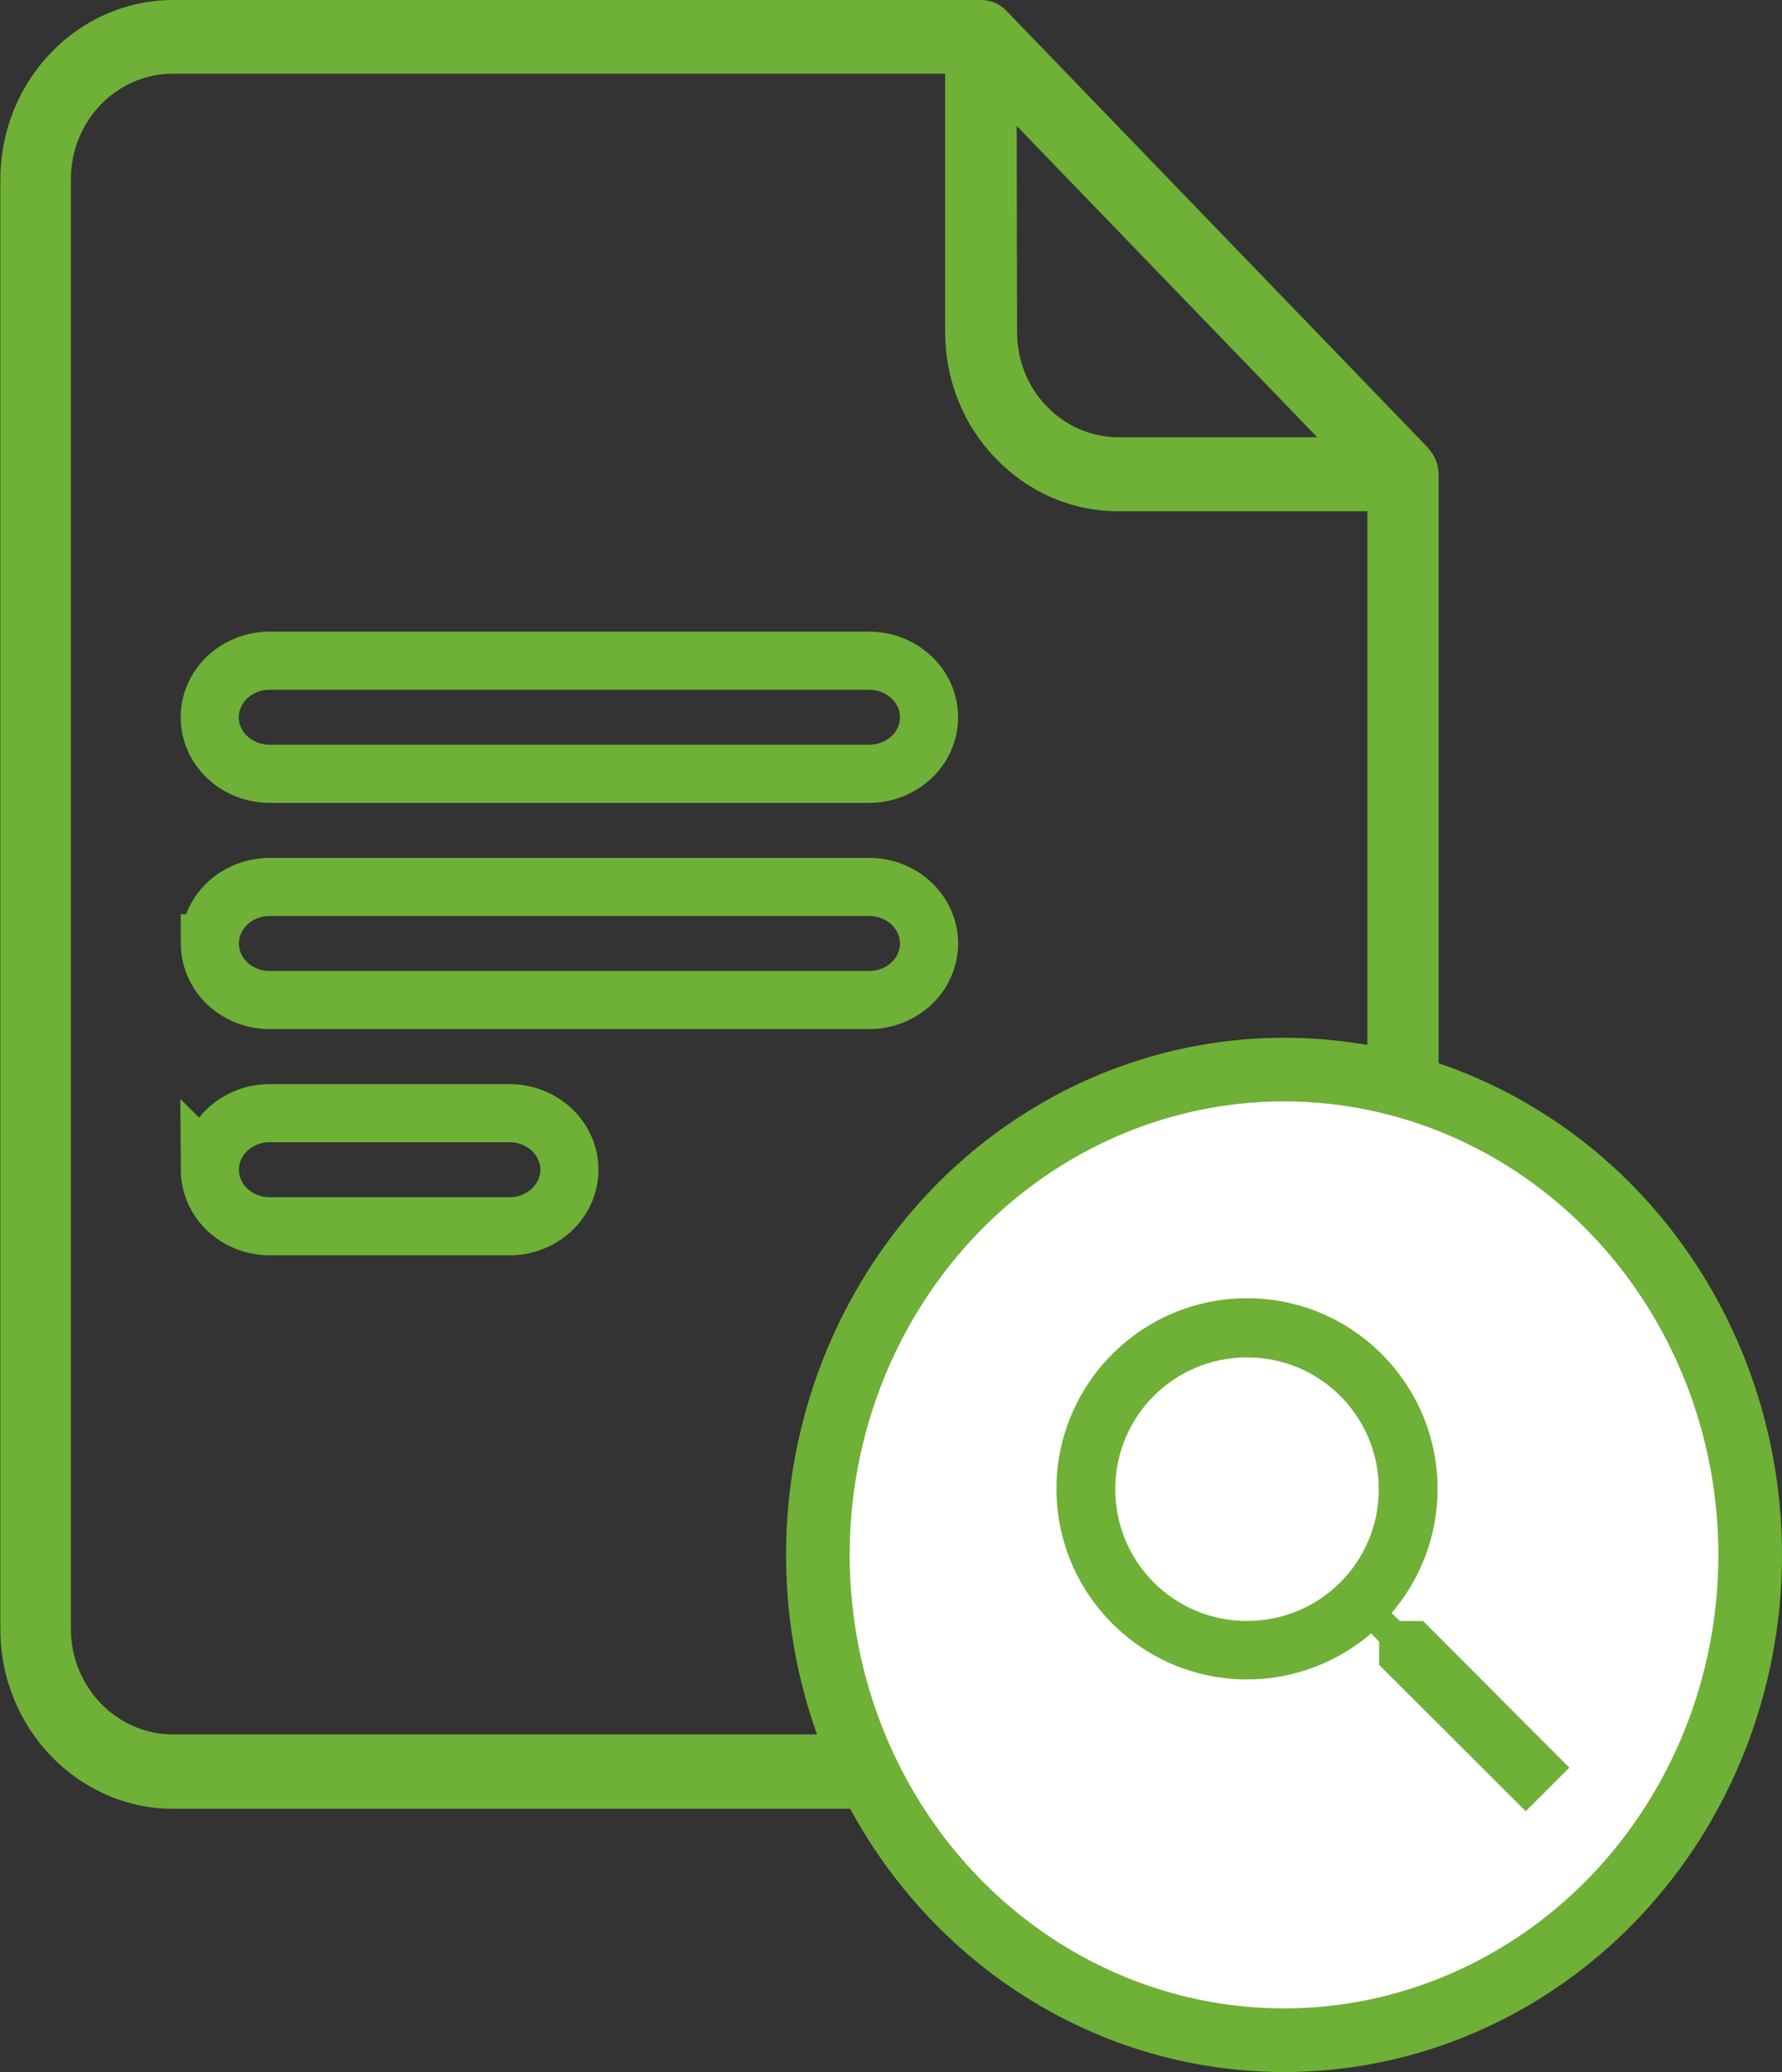
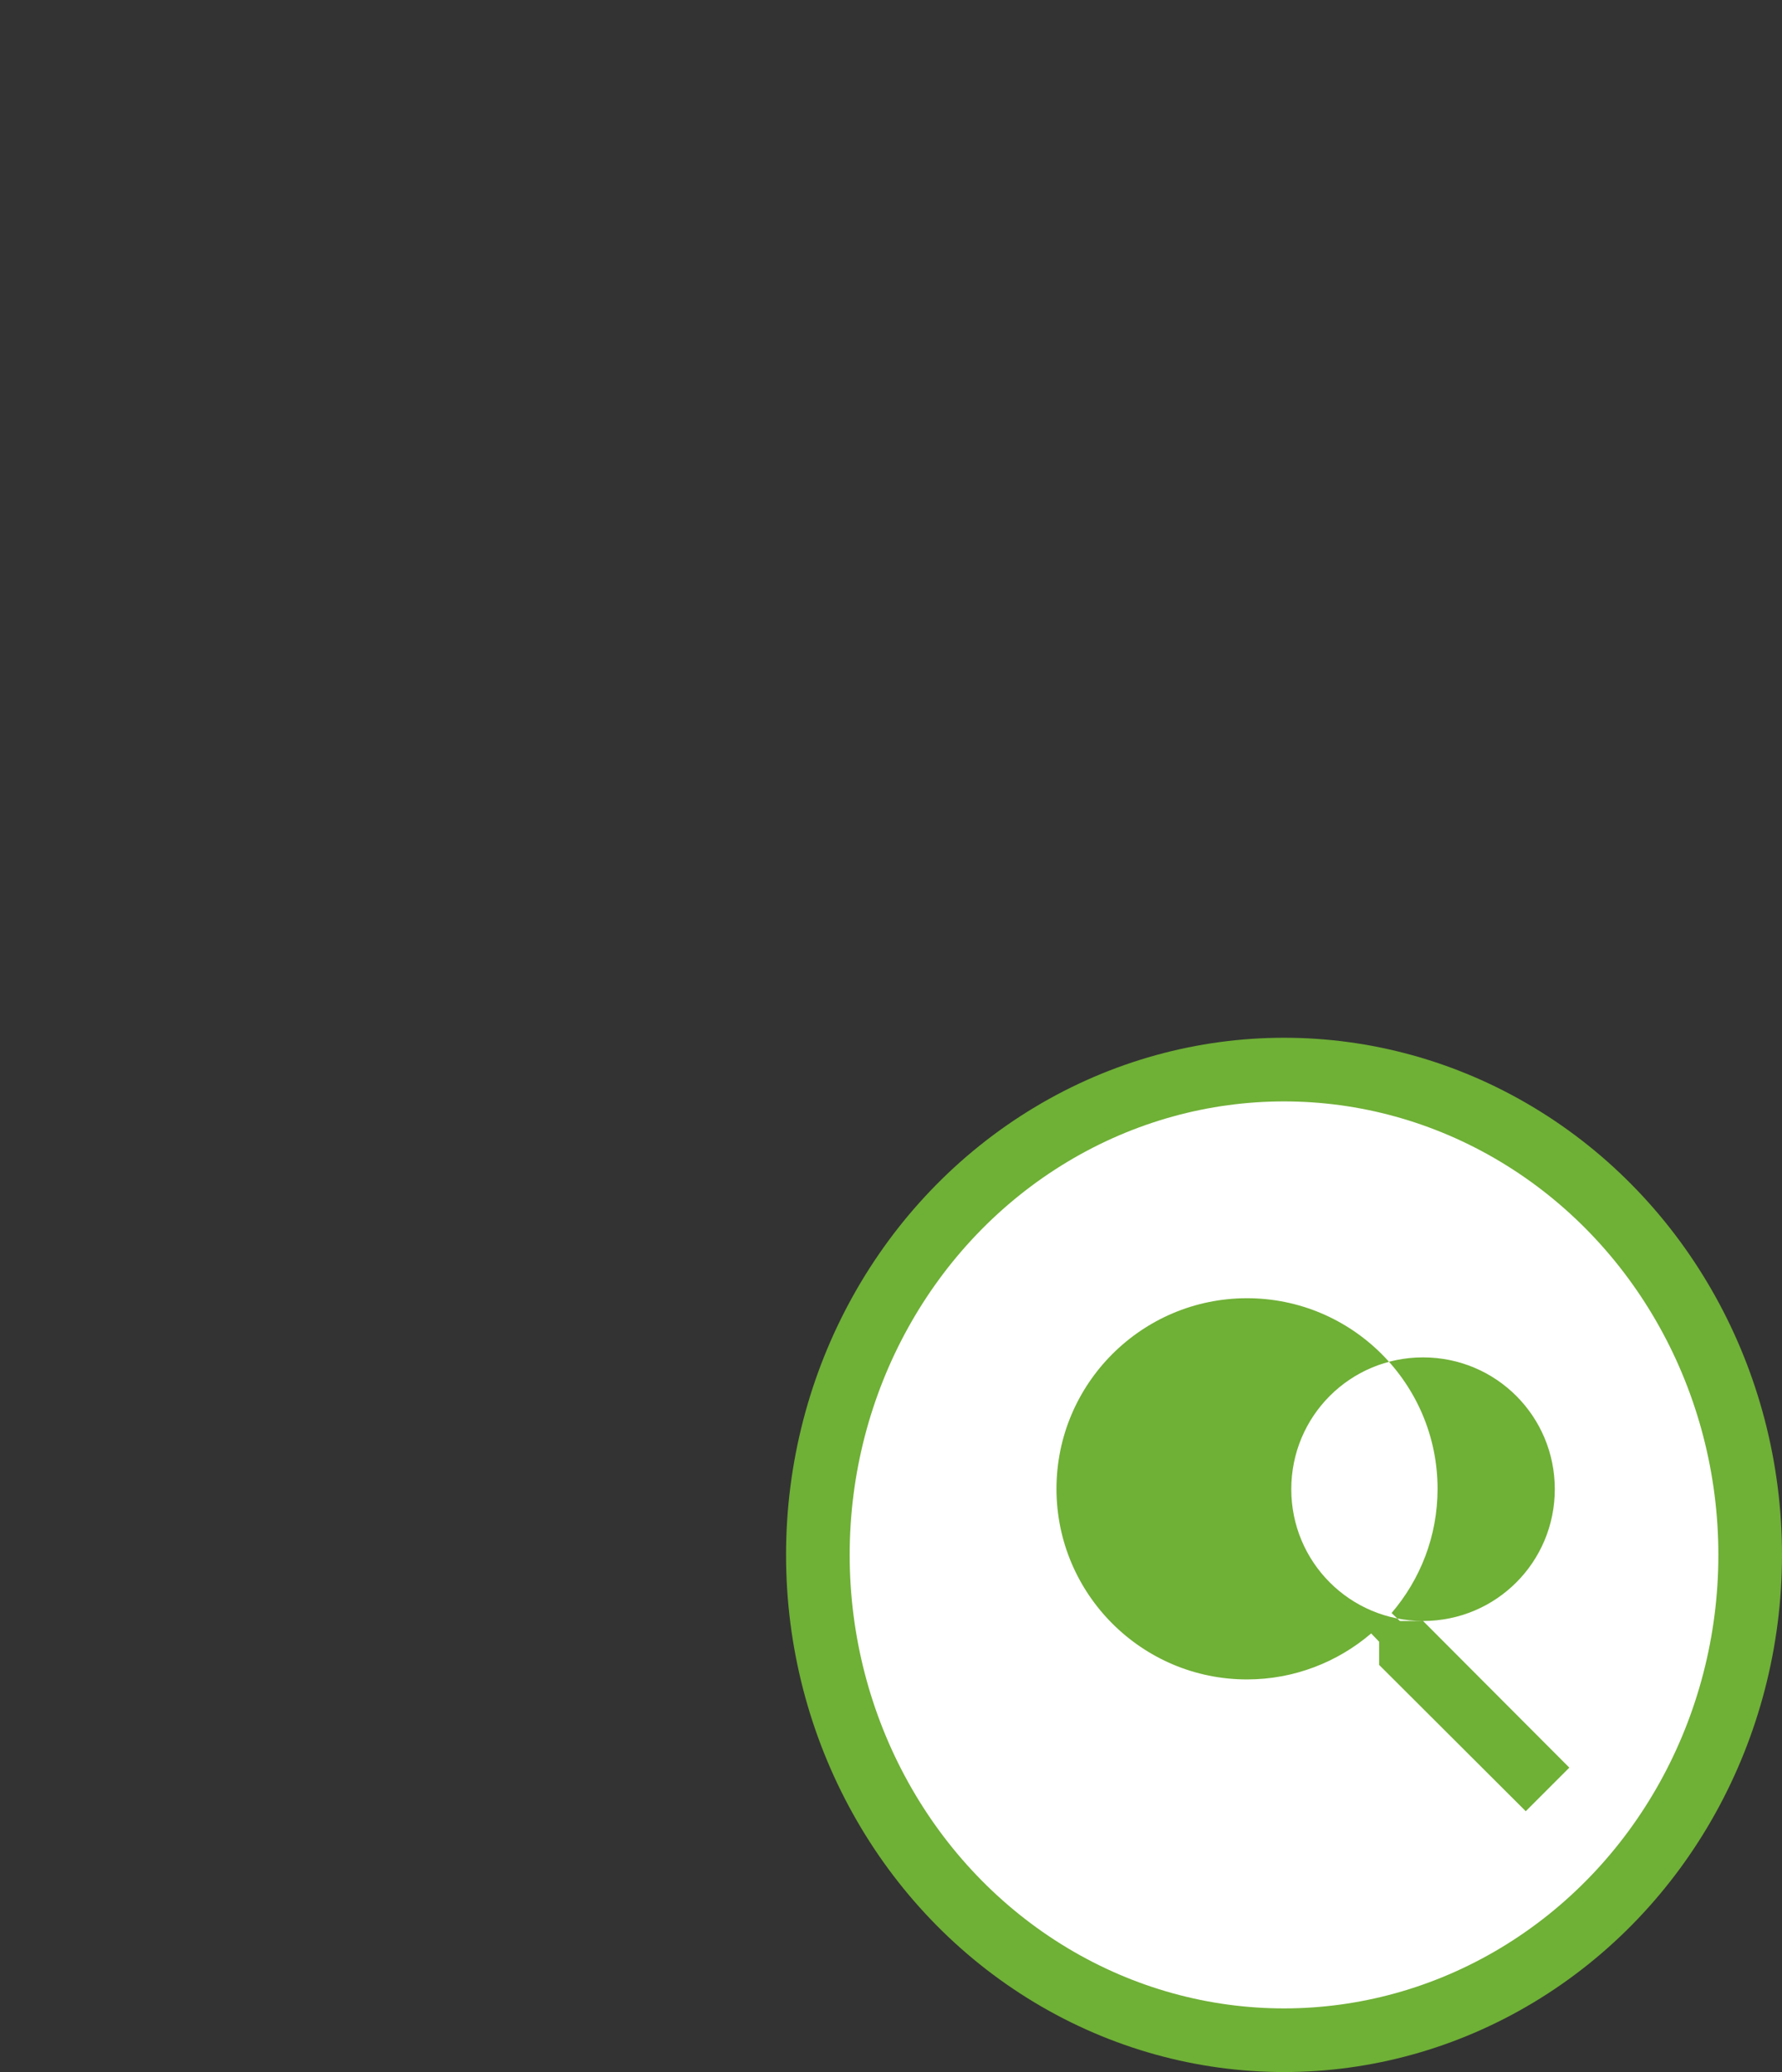
<svg xmlns="http://www.w3.org/2000/svg" width="5.153mm" height="5.99mm" viewBox="0 0 5.153 5.99" version="1.1" id="svg12380">
  <rect x="0" y="0" width="5.153" height="5.99" fill="#333333" stroke="none" />
  <defs id="defs12377" />
  <g id="g32745" transform="translate(-54.562,-62.779)">
-     <path d="m 58.692,64.074 -1.22,-1.264 c -0.019,-0.02 -0.046,-0.031 -0.073,-0.031 h -2.336 c -0.276,0 -0.5,0.233 -0.5,0.519 v 4.191 c 0,0.286 0.225,0.519 0.5,0.519 h 3.159 c 0.276,0 0.5,-0.233 0.5,-0.519 v -3.339 c 0,-0.028 -0.011,-0.055 -0.03,-0.075 z m -1.19,-0.931 0.869,0.9 h -0.574 c -0.079,0 -0.153,-0.032 -0.208,-0.089 -0.056,-0.058 -0.086,-0.134 -0.086,-0.216 z m 1.014,4.345 c 0,0.168 -0.132,0.305 -0.295,0.305 h -3.159 c -0.162,0 -0.295,-0.137 -0.295,-0.305 v -4.191 c 9e-6,-0.168 0.132,-0.305 0.295,-0.305 h 2.233 v 0.746 c -2.1e-5,0.139 0.052,0.269 0.147,0.367 0.095,0.098 0.22,0.152 0.354,0.152 h 0.72 v 3.232 z" id="path30758" style="fill:#6fb036;fill-opacity:1;stroke:none;stroke-width:0.01;stroke-opacity:1" />
    <g id="g30784" transform="translate(1.147,23.677)">
      <ellipse style="fill:#ffffff;fill-opacity:1;stroke:#6fb036;stroke-width:0.184;stroke-opacity:1;stop-color:#000000" id="ellipse30780" cx="57.128" cy="43.597" rx="1.348" ry="1.403" />
-       <path d="m 57.53,43.788 h -0.067 l -0.024,-0.023 c 0.083,-0.097 0.133,-0.222 0.133,-0.359 0,-0.304 -0.247,-0.551 -0.551,-0.551 -0.304,0 -0.551,0.247 -0.551,0.551 0,0.304 0.247,0.551 0.551,0.551 0.136,0 0.262,-0.05 0.359,-0.133 l 0.023,0.024 v 0.067 l 0.424,0.423 0.126,-0.126 z m -0.509,0 c -0.211,0 -0.381,-0.17 -0.381,-0.381 0,-0.211 0.17,-0.381 0.381,-0.381 0.211,0 0.381,0.17 0.381,0.381 0,0.211 -0.17,0.381 -0.381,0.381 z" id="path30782" style="fill:#6fb036;fill-opacity:1;stroke:none;stroke-width:0.085;stroke-opacity:1" />
+       <path d="m 57.53,43.788 h -0.067 l -0.024,-0.023 c 0.083,-0.097 0.133,-0.222 0.133,-0.359 0,-0.304 -0.247,-0.551 -0.551,-0.551 -0.304,0 -0.551,0.247 -0.551,0.551 0,0.304 0.247,0.551 0.551,0.551 0.136,0 0.262,-0.05 0.359,-0.133 l 0.023,0.024 v 0.067 l 0.424,0.423 0.126,-0.126 z c -0.211,0 -0.381,-0.17 -0.381,-0.381 0,-0.211 0.17,-0.381 0.381,-0.381 0.211,0 0.381,0.17 0.381,0.381 0,0.211 -0.17,0.381 -0.381,0.381 z" id="path30782" style="fill:#6fb036;fill-opacity:1;stroke:none;stroke-width:0.085;stroke-opacity:1" />
    </g>
-     <path d="m 55.342,64.689 a 0.173,0.163 0 0 0 0,0.327 h 1.733 a 0.173,0.163 0 0 0 0,-0.327 z m -0.173,0.817 a 0.173,0.163 0 0 1 0.173,-0.163 h 1.733 a 0.173,0.163 0 0 1 0,0.327 h -1.733 a 0.173,0.163 0 0 1 -0.173,-0.163 z m 0,0.654 a 0.173,0.163 0 0 1 0.173,-0.163 h 0.693 a 0.173,0.163 0 0 1 0,0.327 h -0.693 a 0.173,0.163 0 0 1 -0.173,-0.163 z" id="path32579" style="fill:none;stroke:#6fb036;stroke-width:0.168;stroke-dasharray:none;stroke-opacity:1" />
  </g>
</svg>